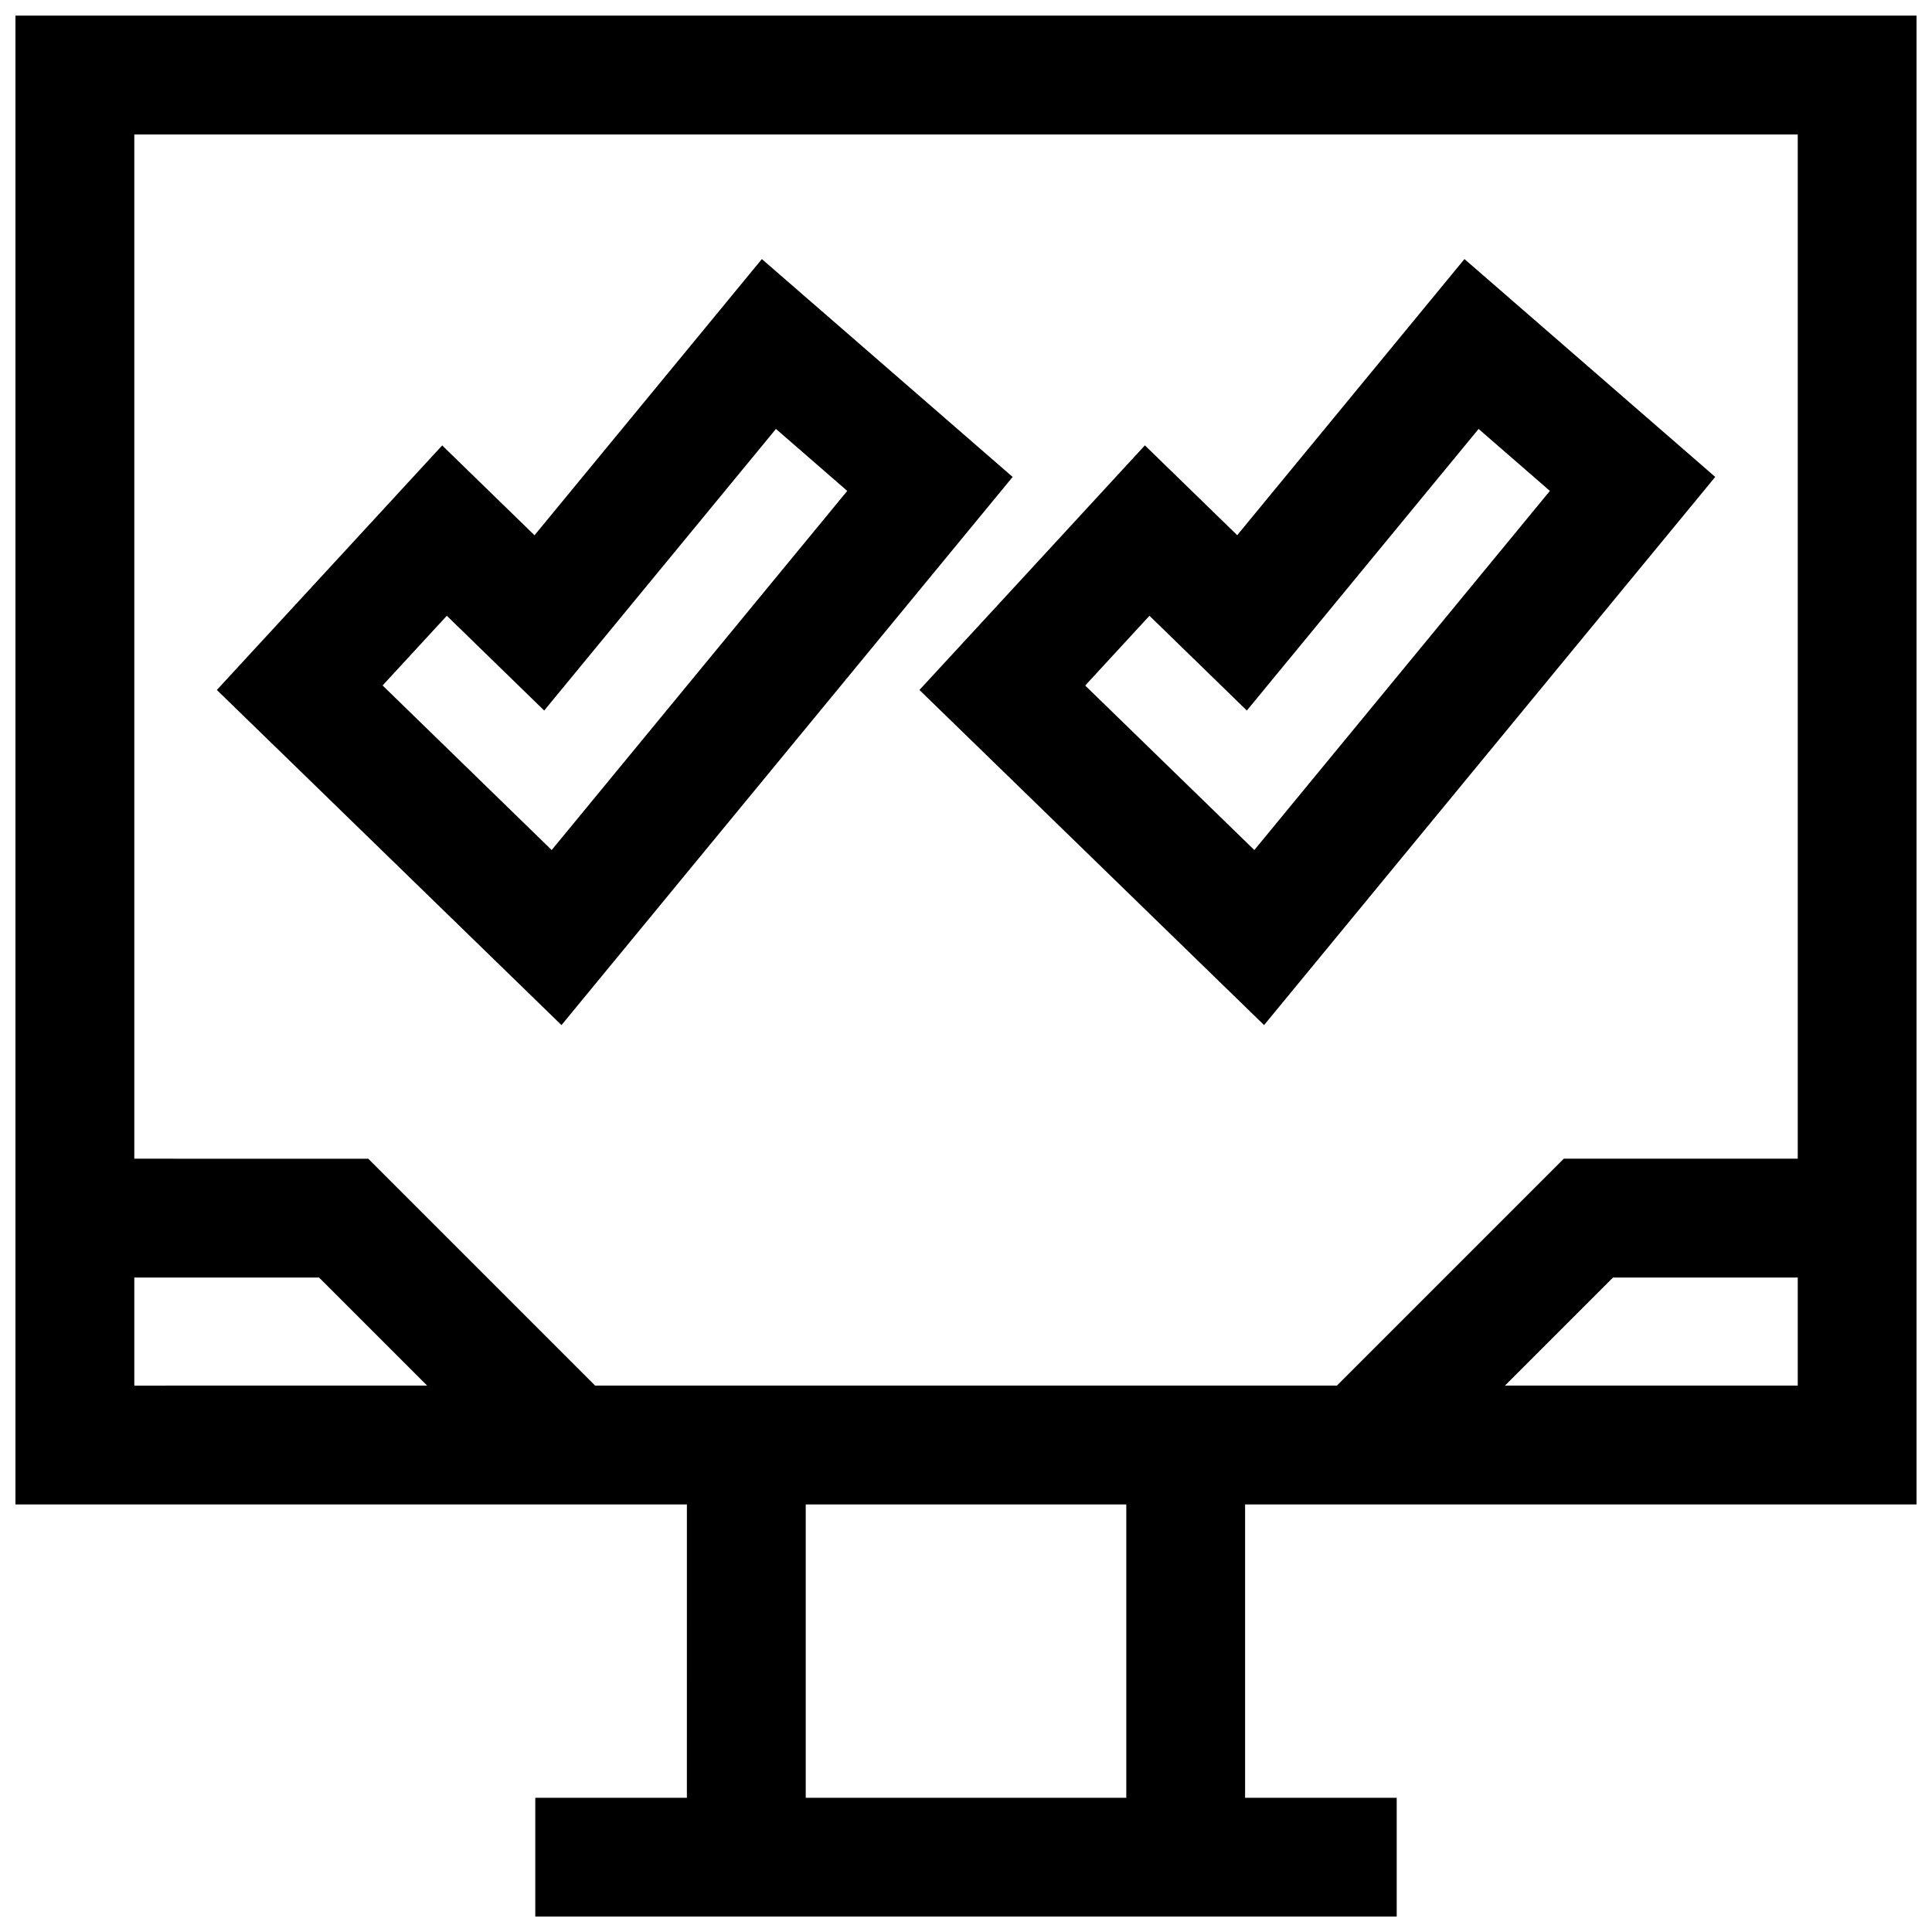
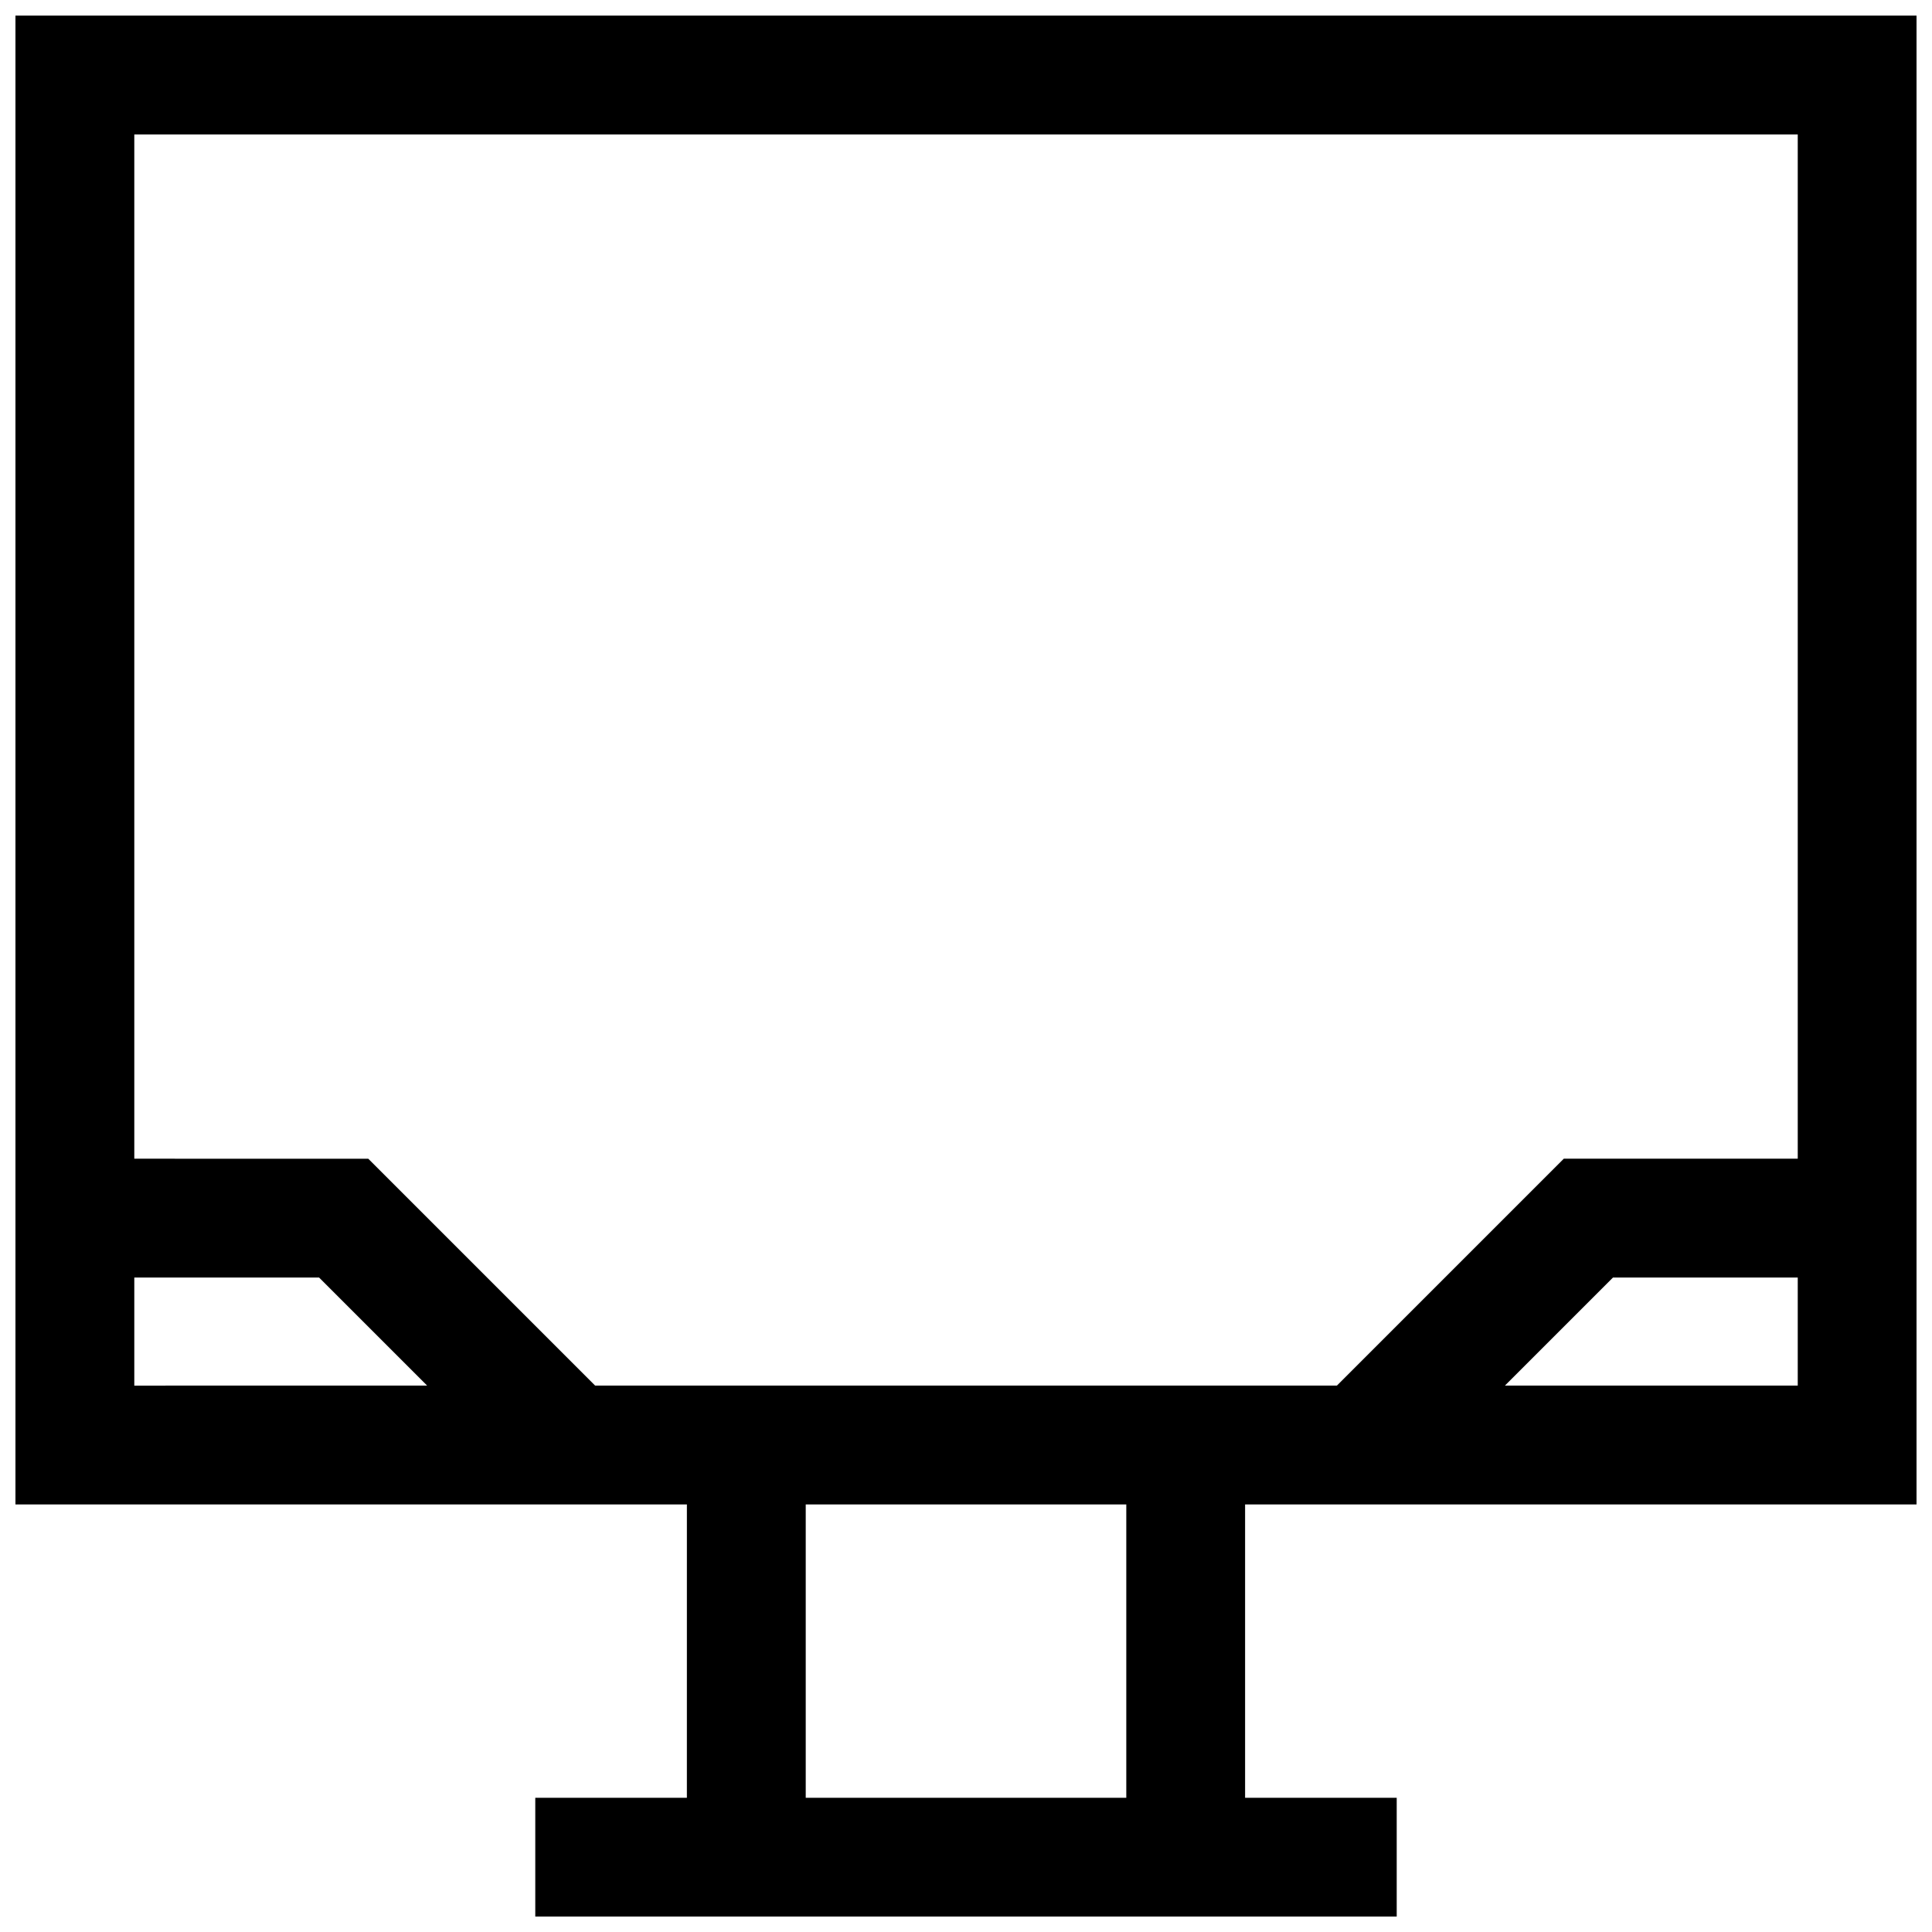
<svg xmlns="http://www.w3.org/2000/svg" width="800px" height="800px" version="1.1" viewBox="144 144 512 512">
  <defs>
    <clipPath id="a">
      <path d="m148.09 148.09h503.81v503.81h-503.81z" />
    </clipPath>
  </defs>
-   <path d="m268.27 391.81 24.527 23.852 21.742-26.418 78.328-95.172 19.492-23.68-23.145-20.105-18.895-16.422-24.418-21.207-20.547 24.969-39.707 48.227-1.273-1.246-23.191-22.559-21.918 23.789-17.016 18.465-20.785 22.547 21.98 21.363zm-5.859-84.625 25.805 25.113 61.418-74.625 18.895 16.422-78.328 95.172-44.809-43.613z" />
-   <path d="m387.66 326.85 21.98 21.363 44.824 43.594 24.527 23.852 21.742-26.418 78.328-95.172 19.492-23.68-23.145-20.105-18.895-16.422-24.418-21.207-20.547 24.969-39.676 48.207-1.273-1.242-23.191-22.562-21.914 23.789-17.02 18.469zm60.961-19.664 25.805 25.113 61.418-74.625 18.895 16.422-78.328 95.172-44.824-43.594z" />
  <g clip-path="url(#a)">
    <path d="m326.03 620.43h-40.176v31.488h228.29v-31.488h-40.18v-77.742h177.94v-394.55h-503.81v394.55h177.94zm116.45 0h-84.953v-77.742h84.953zm100.34-109.23 28.637-28.637 48.965-0.004v28.637zm77.602-331.57v271.44h-62l-60.125 60.125-196.58 0.004-60.125-60.125-62-0.004v-271.44zm-440.83 302.93h48.965l28.637 28.637-77.602 0.004z" />
  </g>
</svg>